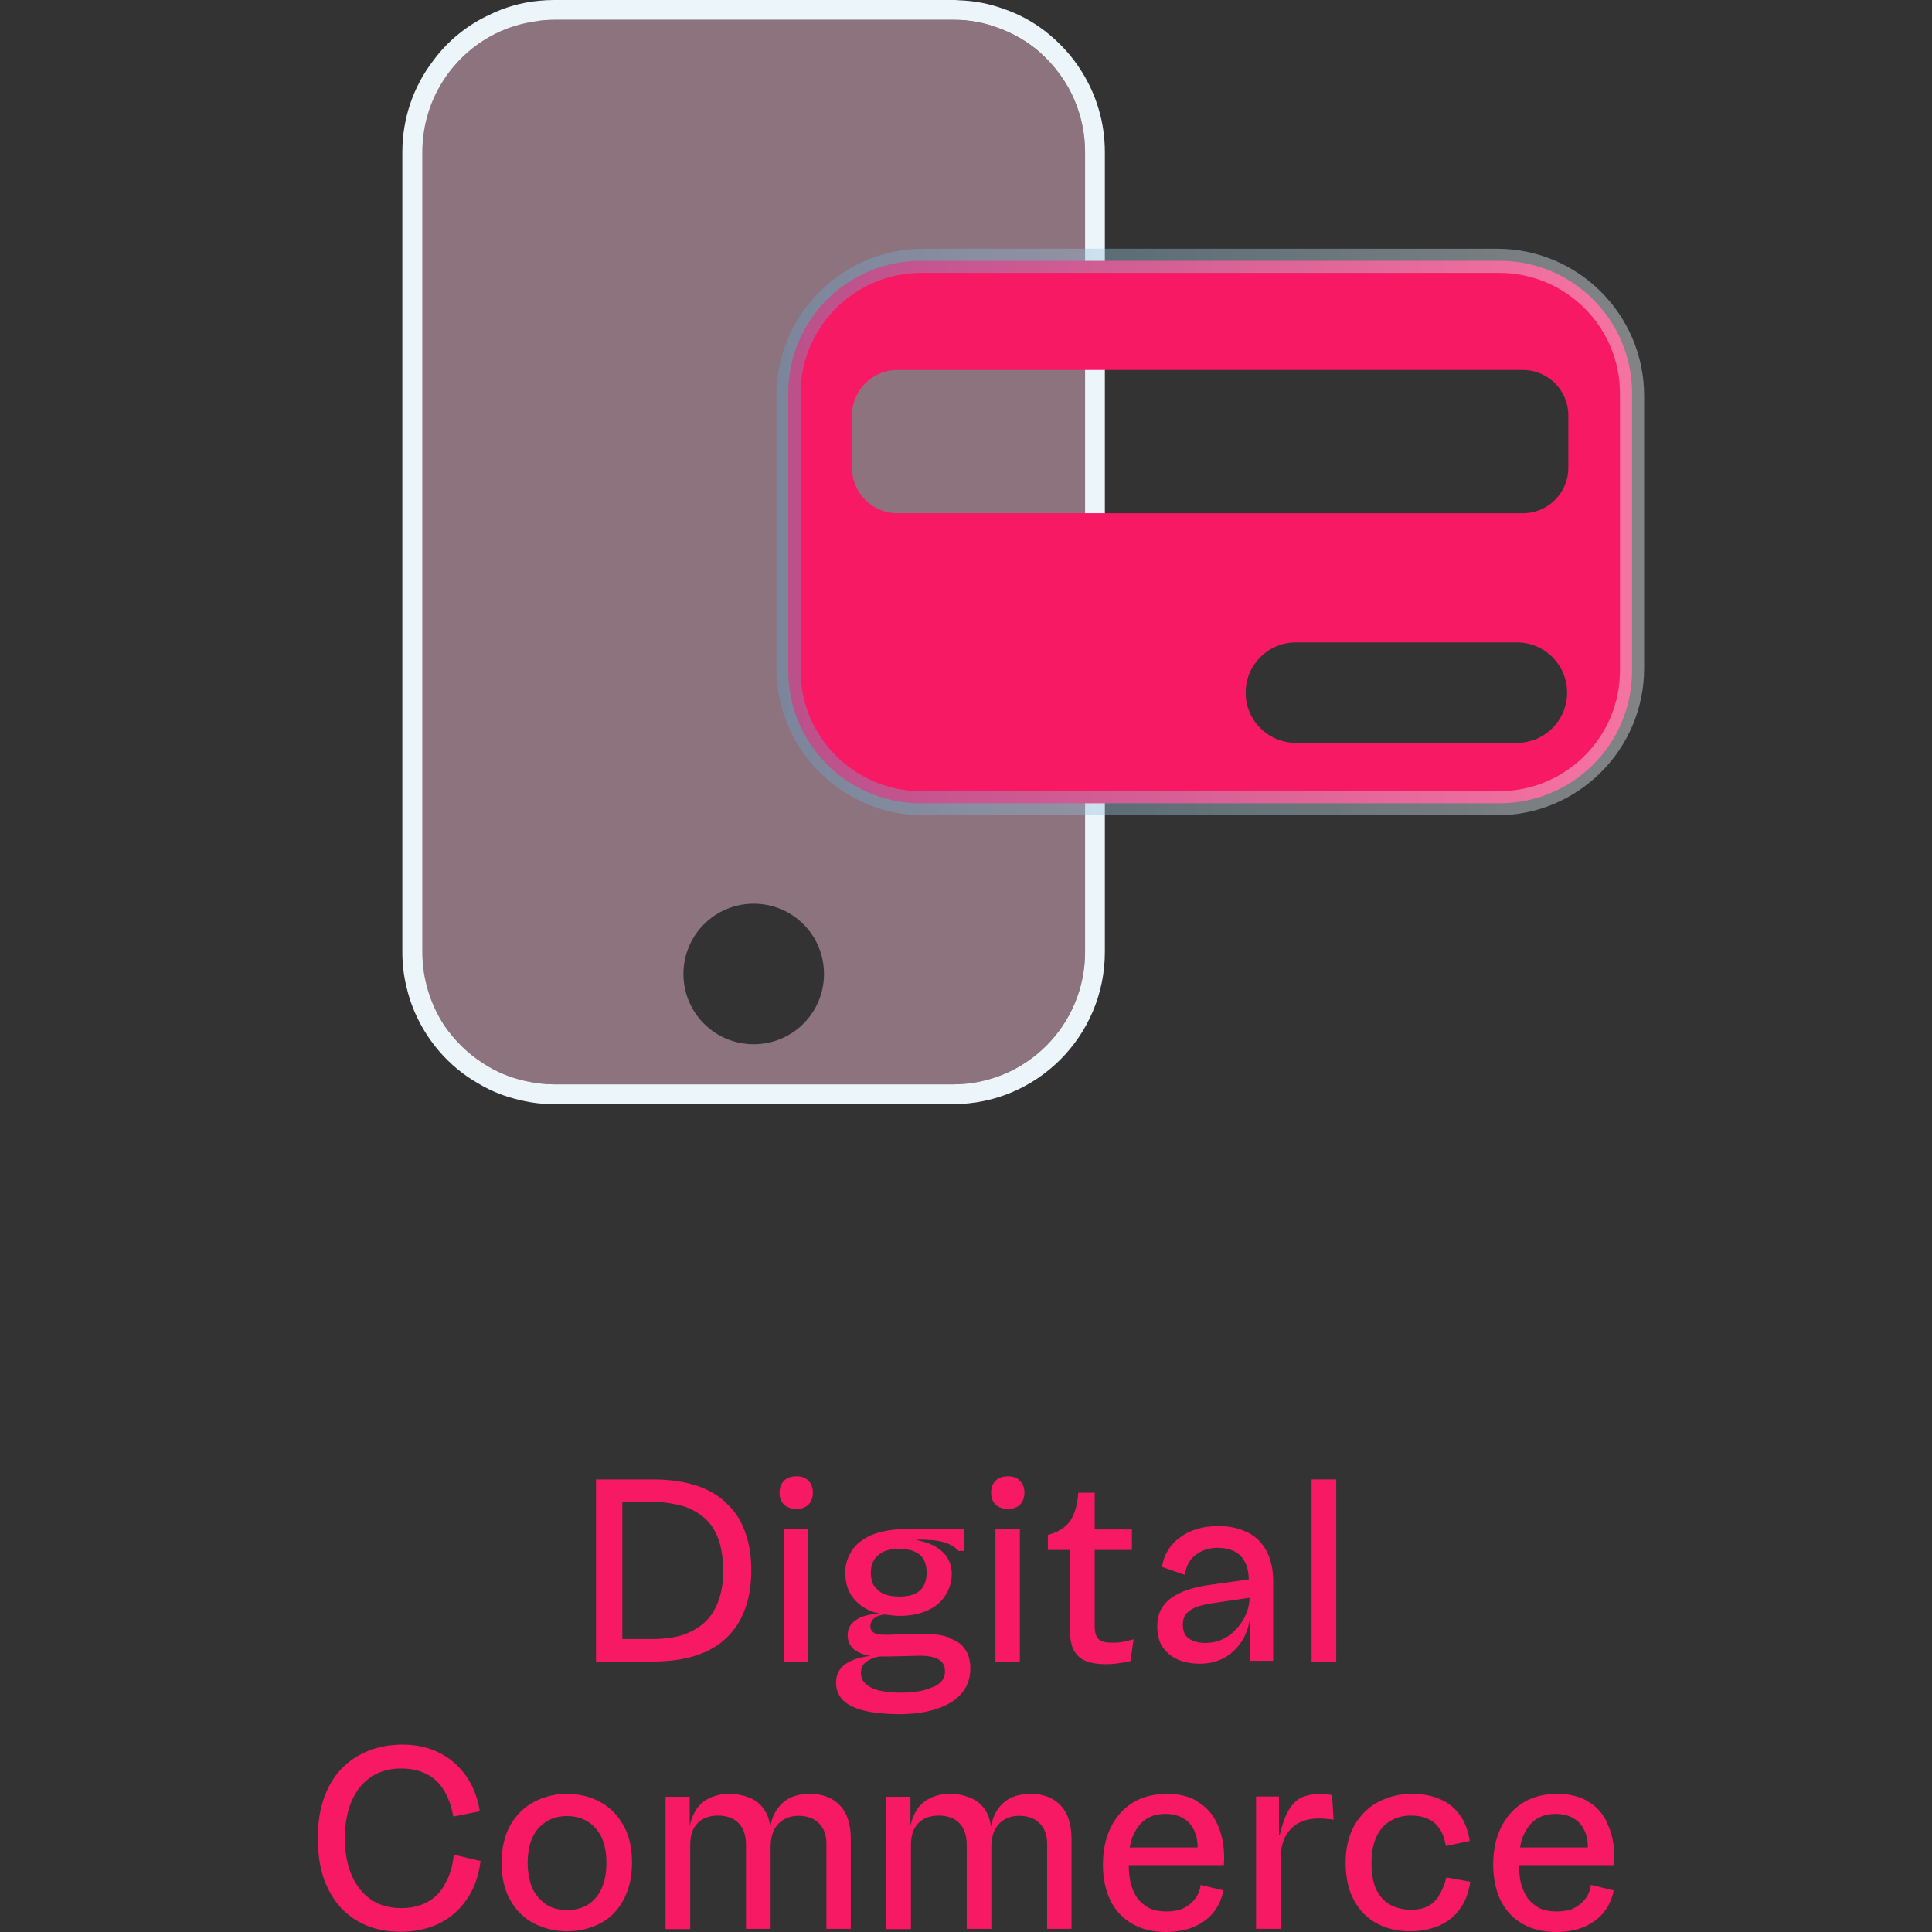
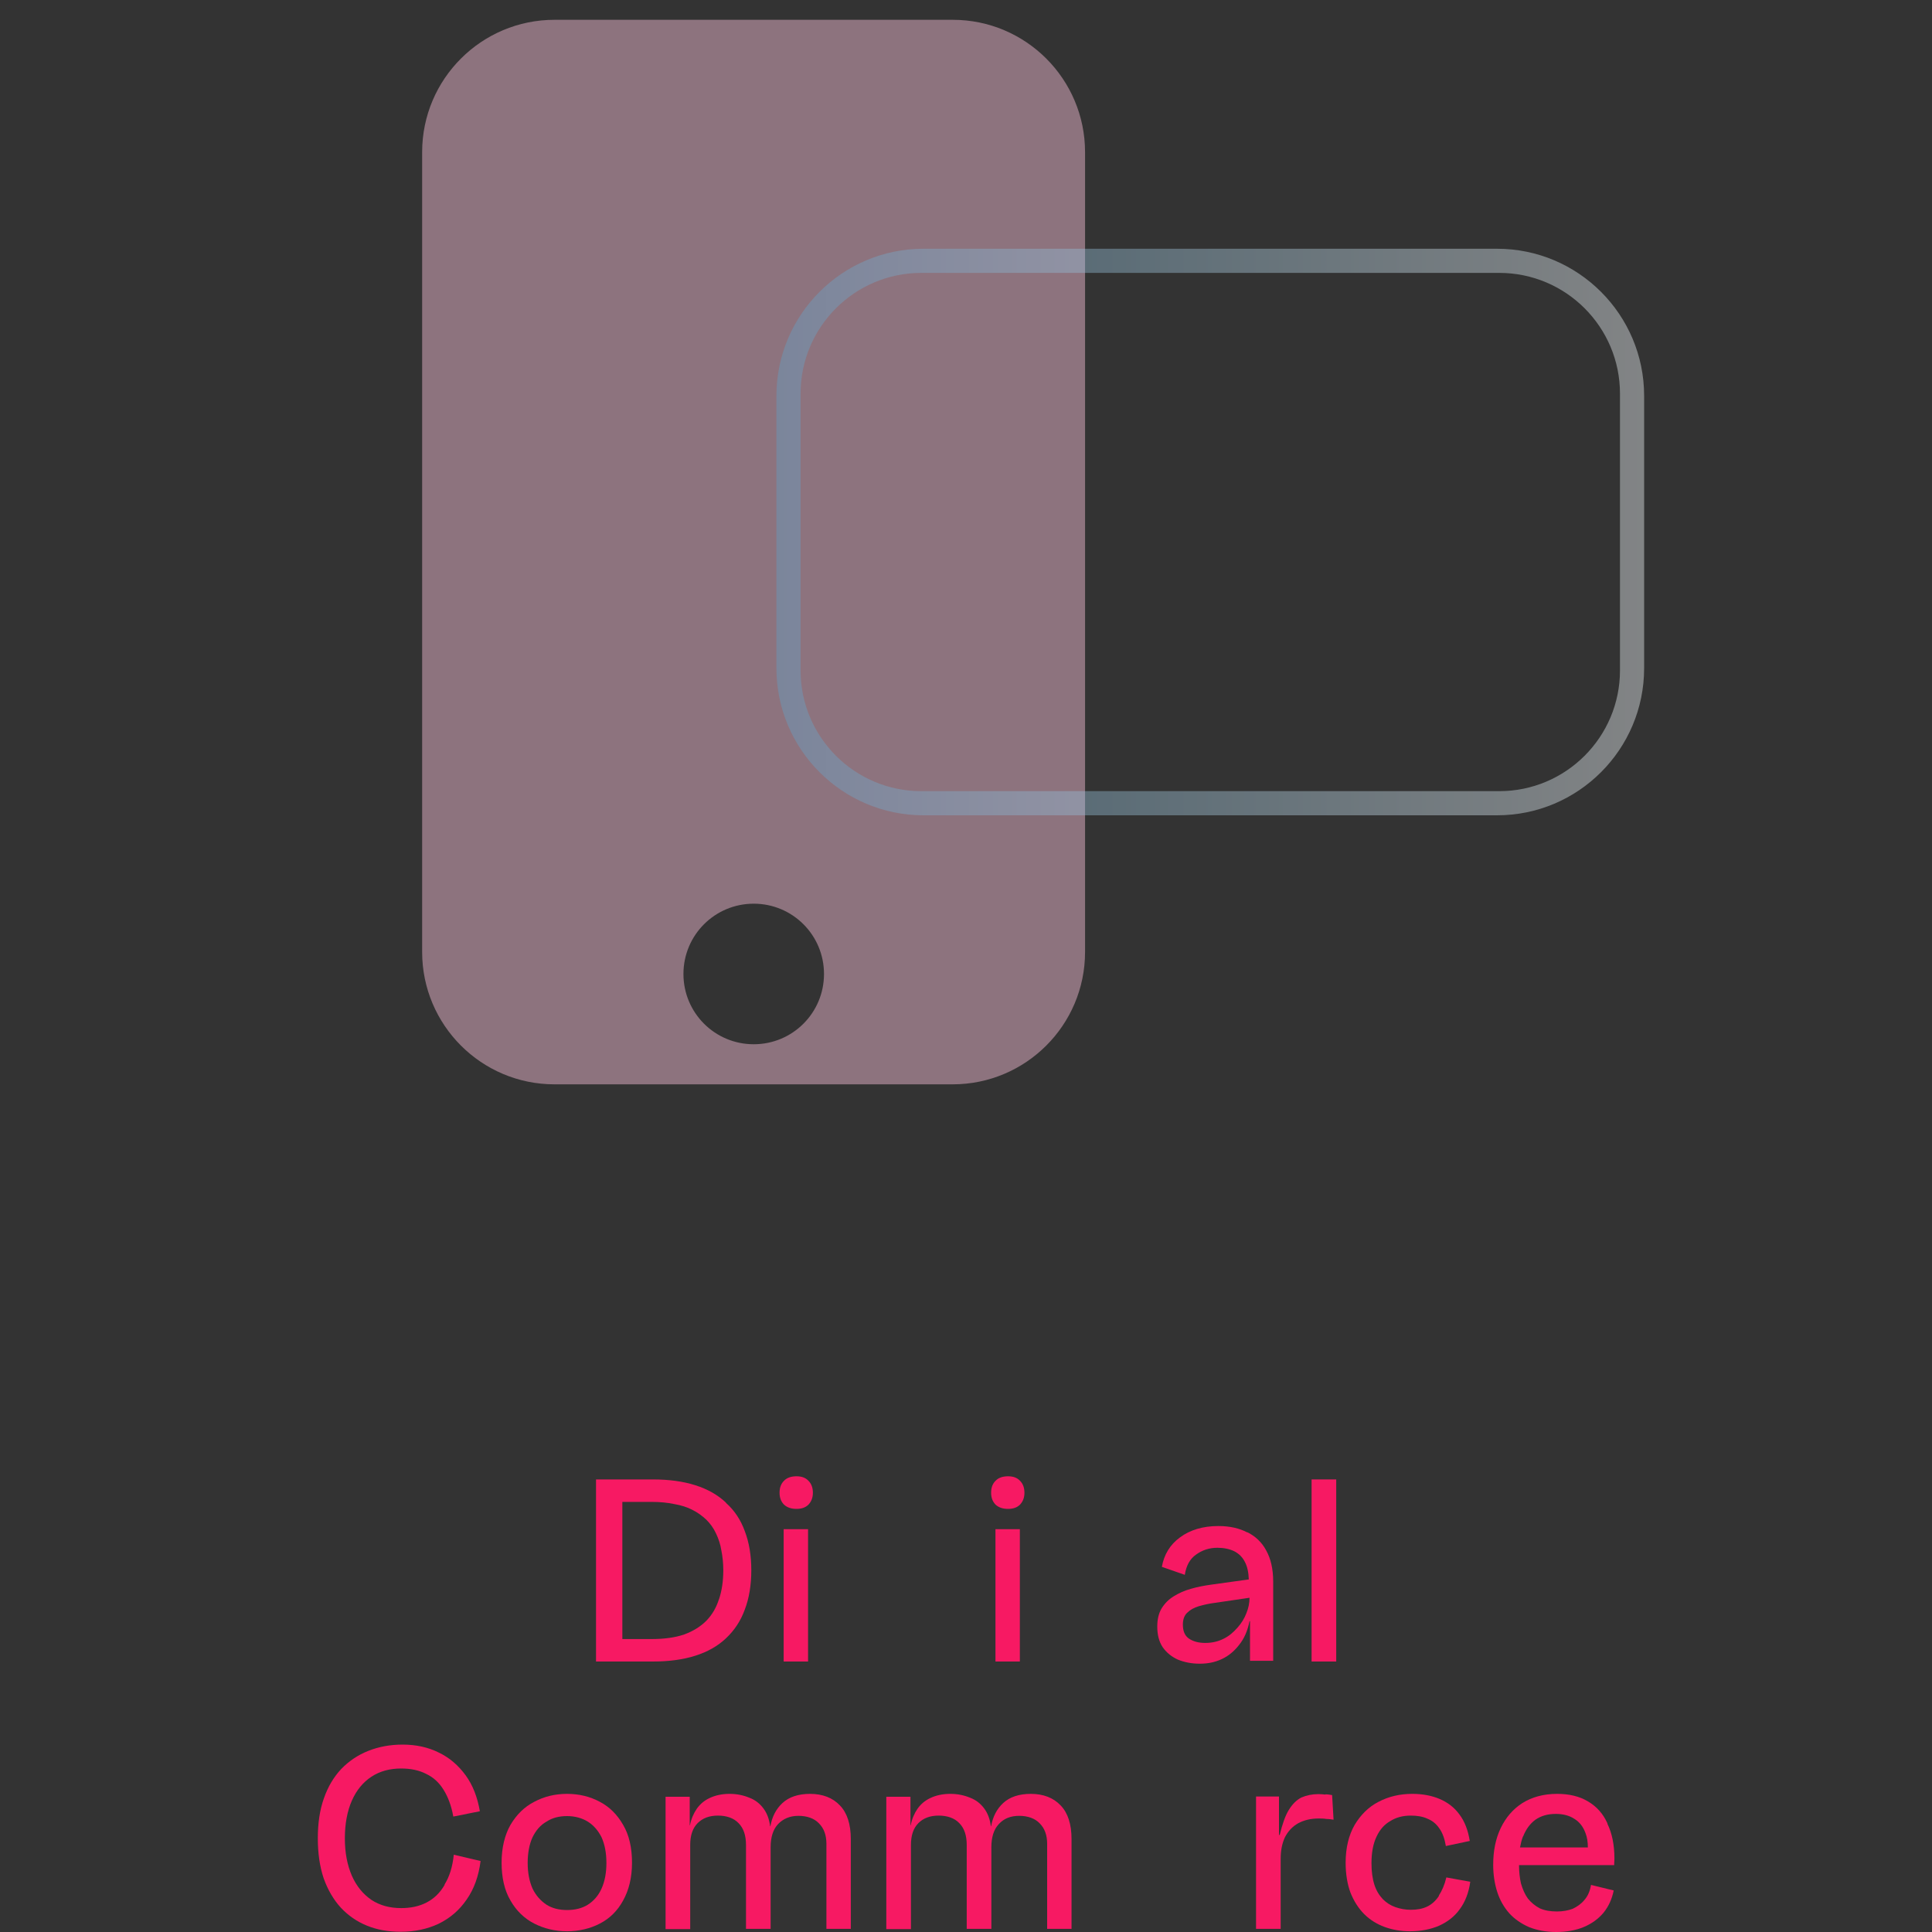
<svg xmlns="http://www.w3.org/2000/svg" id="Layer_1" viewBox="0 0 80 80">
  <rect x="0" y="0" width="80" height="80" fill="#333333" stroke="none" />
  <defs>
    <style>.cls-1{fill:rgba(255,196,221,.44);fill-rule:evenodd;}.cls-2{fill:url(#linear-gradient);opacity:.4;}.cls-3{fill:#f71963;}.cls-4{fill:#f4fafd;}.cls-5{fill:#ecf5fa;}</style>
    <linearGradient id="linear-gradient" x1="32.15" y1="22.03" x2="68.07" y2="22.03" gradientUnits="userSpaceOnUse">
      <stop offset="0" stop-color="#5fa1c6" />
      <stop offset="1" stop-color="#f7fcff" />
    </linearGradient>
  </defs>
  <g>
    <g>
      <path class="cls-3" d="M30.06,62.22c-.34-.32-.76-.56-1.27-.72-.5-.16-1.09-.24-1.76-.24h-2.35v7.54h2.35c.67,0,1.26-.08,1.76-.24,.51-.16,.93-.4,1.27-.72,.35-.33,.61-.72,.78-1.19,.18-.47,.27-1.02,.27-1.63s-.09-1.15-.27-1.62c-.17-.47-.43-.86-.78-1.17Zm-.29,4c-.11,.35-.28,.64-.52,.89-.24,.24-.54,.43-.92,.57-.38,.13-.83,.19-1.36,.19h-1.2v-5.68h1.2c.35,0,.67,.03,.95,.09,.29,.05,.54,.13,.75,.24,.22,.11,.41,.25,.58,.41,.16,.16,.3,.35,.4,.57,.1,.21,.18,.44,.22,.7,.05,.25,.08,.52,.08,.82,0,.45-.06,.85-.18,1.21Z" />
      <rect class="cls-3" x="32.45" y="63.32" width="1.01" height="5.48" />
      <path class="cls-3" d="M32.98,61.13c-.22,0-.4,.06-.52,.19-.12,.12-.18,.28-.18,.49s.06,.36,.18,.49c.13,.12,.3,.18,.52,.18s.38-.06,.5-.18c.12-.13,.18-.29,.18-.49s-.06-.37-.18-.49c-.12-.13-.28-.19-.5-.19Z" />
-       <path class="cls-3" d="M39.32,67.81c-.28-.1-.64-.16-1.08-.16-.13,0-.28,0-.43,.01-.16,0-.31,0-.48,.01-.16,0-.3,.01-.44,.02h-.33c-.18,0-.32-.04-.4-.1-.08-.06-.12-.14-.12-.26,0-.07,.02-.14,.06-.21,.04-.07,.1-.12,.18-.17,.09-.05,.21-.08,.35-.1h0c.2,.03,.42,.06,.64,.06,.41,0,.78-.07,1.1-.21,.33-.14,.58-.34,.76-.61,.18-.27,.28-.58,.28-.94,0-.19-.04-.38-.13-.55-.08-.18-.23-.35-.44-.49-.21-.15-.5-.26-.88-.34v-.02c.54,0,.92,.04,1.15,.12,.24,.07,.44,.19,.58,.35h.24v-.91h-2.32c-.63,0-1.13,.09-1.52,.25-.38,.17-.66,.39-.83,.67-.17,.27-.26,.56-.26,.88,0,.41,.1,.75,.3,1.02,.2,.27,.47,.47,.81,.6,.11,.04,.22,.06,.34,.09-.26,.01-.49,.04-.67,.1-.22,.07-.39,.18-.51,.31-.11,.13-.17,.29-.17,.48s.05,.35,.16,.48c.1,.13,.25,.22,.43,.29,.1,.04,.22,.06,.34,.09-.24,.03-.47,.07-.64,.14-.26,.1-.45,.22-.58,.38-.13,.16-.19,.36-.19,.59s.06,.41,.17,.58c.11,.16,.28,.3,.5,.4,.22,.11,.5,.19,.82,.24,.33,.05,.7,.08,1.13,.08,.57,0,1.08-.07,1.52-.21,.44-.14,.79-.35,1.04-.63,.25-.28,.38-.63,.38-1.05,0-.33-.07-.59-.22-.8-.14-.21-.35-.36-.64-.45Zm-3.13-2.14c-.09-.16-.13-.34-.13-.54,0-.32,.1-.56,.3-.73,.2-.18,.49-.27,.88-.27,.26,0,.47,.04,.63,.12,.17,.07,.3,.18,.38,.33,.08,.15,.12,.33,.12,.54,0,.32-.09,.57-.28,.74-.18,.17-.47,.25-.85,.25-.26,0-.48-.04-.65-.11-.17-.08-.3-.2-.39-.34Zm2.42,4.19c-.34,.16-.78,.23-1.32,.23-.34,0-.63-.03-.88-.09-.24-.06-.43-.15-.57-.28-.13-.12-.19-.27-.19-.45,0-.13,.03-.24,.09-.33,.07-.09,.16-.16,.28-.22,.12-.07,.26-.11,.42-.13h0s.04,0,.06,0h.38c.13,0,.27-.01,.41-.01,.14,0,.28-.01,.41-.01,.13,0,.26-.01,.38-.01,.38,0,.65,.06,.81,.17,.16,.1,.24,.26,.24,.48,0,.3-.17,.52-.52,.66Z" />
      <path class="cls-3" d="M41.74,61.13c-.22,0-.4,.06-.52,.19-.12,.12-.18,.28-.18,.49s.06,.36,.18,.49c.13,.12,.3,.18,.52,.18s.38-.06,.5-.18c.12-.13,.18-.29,.18-.49s-.06-.37-.18-.49c-.12-.13-.28-.19-.5-.19Z" />
      <rect class="cls-3" x="41.22" y="63.32" width="1.01" height="5.48" />
-       <path class="cls-3" d="M46.03,68.02c-.23,0-.4-.04-.52-.13-.12-.1-.18-.28-.18-.54v-3.17h1.54v-.85h-1.54v-1.52h-.68c-.02,.27-.06,.5-.12,.7-.06,.19-.14,.36-.24,.5-.1,.13-.22,.24-.37,.33-.15,.09-.33,.16-.53,.22v.62h.92v3.39c0,.34,.06,.61,.18,.81,.12,.19,.28,.33,.5,.41,.22,.08,.48,.12,.78,.12,.19,0,.38-.01,.55-.04,.18-.02,.35-.05,.49-.09l.13-.9c-.11,.03-.25,.06-.41,.1-.16,.03-.32,.04-.5,.04Z" />
      <path class="cls-3" d="M51.66,63.46c-.34-.18-.74-.27-1.21-.27-.64,0-1.17,.16-1.59,.47-.41,.3-.66,.71-.75,1.22l.95,.33c.06-.38,.21-.66,.47-.84,.25-.18,.54-.28,.88-.28,.27,0,.5,.05,.69,.14,.2,.1,.35,.25,.45,.45,.1,.19,.15,.43,.16,.72l-1.58,.22c-.28,.04-.55,.09-.82,.17-.26,.07-.5,.18-.71,.31-.21,.13-.37,.29-.5,.5-.12,.2-.18,.45-.18,.75,0,.34,.07,.62,.22,.85,.16,.23,.37,.4,.63,.52,.27,.11,.57,.17,.91,.17s.63-.06,.91-.19c.28-.13,.52-.33,.72-.59,.21-.26,.35-.58,.43-.98h.02v1.64h.96v-3.28c0-.52-.1-.95-.29-1.29-.18-.34-.45-.59-.79-.76Zm-.43,3.95c-.16,.18-.34,.34-.57,.45-.22,.11-.47,.17-.75,.17s-.5-.06-.68-.18c-.17-.12-.25-.31-.25-.58,0-.21,.06-.38,.18-.49,.12-.12,.28-.21,.48-.27,.21-.06,.43-.11,.67-.14l1.43-.21c0,.21-.04,.42-.13,.64-.08,.21-.2,.41-.37,.6Z" />
      <rect class="cls-3" x="54.31" y="61.26" width="1.02" height="7.54" />
    </g>
    <g>
      <path class="cls-3" d="M18.41,78.05c-.19,.33-.44,.57-.75,.73-.31,.16-.66,.23-1.05,.23-.47,0-.88-.11-1.23-.34-.35-.24-.62-.57-.81-1-.19-.44-.29-.95-.29-1.55s.1-1.13,.29-1.56c.19-.43,.46-.76,.81-.99,.35-.23,.76-.34,1.23-.34,.39,0,.74,.07,1.03,.22,.3,.14,.54,.36,.72,.65,.19,.3,.33,.67,.41,1.12l1.1-.22c-.1-.58-.29-1.08-.59-1.49-.3-.41-.67-.73-1.11-.94-.44-.22-.94-.33-1.5-.33-.52,0-.99,.09-1.42,.26-.43,.17-.8,.42-1.12,.75-.31,.33-.55,.73-.72,1.22-.17,.48-.25,1.03-.25,1.65s.08,1.17,.24,1.65c.17,.48,.41,.89,.71,1.22,.31,.33,.67,.58,1.09,.75,.42,.17,.88,.25,1.39,.25,.58,0,1.1-.11,1.57-.33,.47-.23,.86-.56,1.16-1,.31-.44,.5-.97,.58-1.6l-1.11-.26c-.05,.5-.18,.91-.38,1.23Z" />
      <path class="cls-3" d="M24.84,74.61c-.41-.22-.86-.33-1.36-.33s-.95,.11-1.36,.33c-.41,.21-.73,.53-.98,.95-.24,.42-.37,.95-.37,1.57s.12,1.15,.37,1.57c.24,.42,.57,.74,.98,.95,.41,.21,.87,.32,1.36,.32s.96-.11,1.36-.32c.41-.21,.73-.53,.96-.95,.24-.43,.37-.95,.37-1.57s-.12-1.15-.37-1.57c-.24-.42-.56-.74-.96-.95Zm.07,3.59c-.13,.29-.32,.51-.57,.67-.24,.15-.53,.22-.86,.22s-.61-.07-.85-.22c-.24-.16-.44-.38-.58-.67-.13-.3-.2-.65-.2-1.06s.07-.78,.2-1.06c.14-.29,.33-.51,.58-.65,.24-.16,.53-.23,.85-.23s.62,.08,.86,.23c.24,.15,.43,.37,.57,.65,.13,.29,.2,.64,.2,1.06s-.07,.77-.2,1.06Z" />
      <path class="cls-3" d="M33.55,74.28c-.5,0-.88,.13-1.15,.38-.27,.25-.43,.57-.5,.96h-.01c-.04-.3-.13-.54-.28-.74-.15-.2-.34-.35-.58-.44-.24-.1-.51-.16-.82-.16s-.59,.06-.82,.17c-.22,.1-.4,.25-.54,.45-.13,.19-.23,.42-.28,.68h-.01v-1.18h-1v5.48h1.02v-3.48c0-.4,.1-.7,.31-.91,.21-.21,.49-.31,.84-.31s.65,.1,.85,.31c.21,.21,.31,.51,.31,.91v3.47h1.02v-3.38c0-.41,.1-.74,.31-.96s.49-.34,.84-.34,.65,.1,.85,.31c.21,.21,.31,.49,.31,.85v3.52h1.01v-3.72c0-.61-.15-1.08-.45-1.39-.3-.32-.72-.48-1.24-.48Z" />
      <path class="cls-3" d="M42.69,74.28c-.5,0-.88,.13-1.15,.38-.27,.25-.43,.57-.5,.96h-.01c-.04-.3-.13-.54-.28-.74-.15-.2-.34-.35-.58-.44-.24-.1-.51-.16-.82-.16s-.59,.06-.82,.17c-.22,.1-.4,.25-.54,.45-.13,.19-.23,.42-.28,.68h-.01v-1.18h-1v5.48h1.02v-3.48c0-.4,.1-.7,.31-.91,.21-.21,.49-.31,.84-.31s.65,.1,.85,.31c.21,.21,.31,.51,.31,.91v3.47h1.02v-3.38c0-.41,.1-.74,.31-.96,.21-.23,.49-.34,.84-.34s.65,.1,.85,.31c.21,.21,.31,.49,.31,.85v3.52h1.01v-3.72c0-.61-.15-1.08-.45-1.39-.3-.32-.72-.48-1.24-.48Z" />
-       <path class="cls-3" d="M49.59,74.59c-.35-.21-.78-.31-1.27-.31-.56,0-1.04,.13-1.44,.38-.39,.25-.69,.6-.9,1.04-.21,.44-.31,.94-.31,1.52,0,.41,.06,.79,.17,1.13,.11,.34,.28,.63,.5,.88,.22,.24,.5,.43,.82,.57,.33,.13,.7,.2,1.12,.2s.82-.07,1.15-.21c.33-.14,.6-.34,.81-.59,.21-.26,.35-.57,.42-.92l-.94-.23c-.04,.25-.13,.46-.27,.62-.13,.16-.3,.28-.49,.37-.19,.07-.41,.11-.65,.11-.27,0-.51-.04-.71-.13-.19-.1-.35-.23-.49-.4-.13-.18-.22-.39-.29-.63-.05-.22-.08-.48-.08-.76h3.94v-.08s.01-.09,.01-.19c0-.57-.1-1.05-.29-1.44-.18-.4-.45-.7-.81-.91Zm-2.68,1.45c.12-.3,.29-.53,.51-.69,.23-.16,.51-.24,.84-.24,.31,0,.57,.07,.78,.21,.21,.13,.36,.33,.45,.58,.07,.17,.1,.38,.1,.6h-2.81c.03-.16,.07-.32,.12-.45Z" />
      <path class="cls-3" d="M54.89,74.31c-.1-.01-.2-.02-.29-.02-.27,0-.5,.05-.71,.14-.2,.1-.37,.27-.52,.51-.15,.24-.27,.59-.38,1.04h-.03v-1.59h-.95v5.48h1.02v-2.9c0-.35,.06-.65,.18-.9,.13-.25,.31-.44,.54-.57,.24-.13,.52-.2,.85-.2,.1,0,.21,0,.33,.02,.12,0,.21,.02,.29,.03l-.06-1.02c-.07-.01-.17-.03-.28-.03Z" />
      <path class="cls-3" d="M59.58,78.51c-.13,.2-.3,.35-.49,.44-.19,.09-.41,.13-.67,.13-.23,0-.44-.04-.64-.11-.2-.07-.37-.18-.52-.33-.15-.16-.27-.35-.35-.6-.08-.25-.12-.55-.12-.89,0-.44,.07-.81,.21-1.1,.14-.3,.33-.51,.58-.65,.24-.15,.52-.22,.84-.22,.27,0,.5,.04,.69,.13,.2,.08,.36,.21,.49,.4,.13,.18,.22,.43,.27,.73l.99-.21c-.07-.44-.21-.81-.43-1.1-.21-.29-.49-.5-.82-.64-.33-.14-.71-.21-1.13-.21-.52,0-.98,.11-1.4,.33-.41,.21-.74,.54-.99,.96-.24,.42-.37,.94-.37,1.56,0,.47,.07,.89,.2,1.24,.14,.35,.33,.65,.57,.89,.24,.24,.52,.41,.84,.53,.33,.12,.68,.18,1.05,.18,.46,0,.86-.08,1.21-.23,.35-.16,.64-.38,.86-.69,.22-.3,.37-.68,.43-1.13l-.99-.18c-.07,.3-.18,.55-.31,.75Z" />
      <path class="cls-3" d="M66.56,75.5c-.18-.4-.45-.7-.81-.91-.35-.21-.78-.31-1.27-.31-.56,0-1.04,.13-1.44,.38-.39,.25-.69,.6-.9,1.04-.21,.44-.31,.94-.31,1.52,0,.41,.06,.79,.17,1.13,.11,.34,.28,.63,.5,.88,.22,.24,.5,.43,.82,.57,.33,.13,.7,.2,1.12,.2s.82-.07,1.15-.21c.33-.14,.6-.34,.81-.59,.21-.26,.35-.57,.42-.92l-.94-.23c-.04,.25-.13,.46-.27,.62-.13,.16-.3,.28-.49,.37-.19,.07-.41,.11-.65,.11-.27,0-.51-.04-.71-.13-.19-.1-.35-.23-.49-.4-.13-.18-.22-.39-.29-.63-.05-.22-.08-.48-.08-.76h3.94v-.08s.01-.09,.01-.19c0-.57-.1-1.05-.29-1.44Zm-3.49,.54c.12-.3,.29-.53,.51-.69,.23-.16,.51-.24,.84-.24,.31,0,.57,.07,.78,.21,.21,.13,.36,.33,.45,.58,.07,.17,.1,.38,.1,.6h-2.81c.03-.16,.07-.32,.12-.45Z" />
    </g>
  </g>
  <g>
    <g>
-       <path class="cls-5" d="M44.79,2.96c-.4-.65-.93-1.22-1.54-1.69-.51-.39-1.09-.7-1.71-.91-.58-.21-1.2-.33-1.85-.35-.07-.01-.15-.01-.23-.01H22.96c-.21,0-.43,.01-.63,.03-.74,.07-1.43,.27-2.06,.58-.95,.44-1.76,1.11-2.36,1.94-.79,1.04-1.25,2.35-1.25,3.75V39.42c0,.51,.06,1.01,.18,1.48,.23,.98,.7,1.87,1.33,2.61,.46,.54,1.01,1,1.63,1.35,.54,.33,1.14,.56,1.77,.7,.45,.11,.91,.16,1.39,.16h16.5c3.47,0,6.29-2.82,6.29-6.3V6.3c0-1.23-.35-2.37-.96-3.34Zm.14,36.46c0,3.03-2.45,5.48-5.47,5.48H22.96c-.42,0-.82-.05-1.21-.14-.64-.14-1.23-.39-1.76-.74-.62-.4-1.16-.93-1.58-1.54-.58-.88-.92-1.92-.92-3.06V6.3c0-1.95,1.01-3.66,2.54-4.63,.63-.4,1.34-.67,2.11-.78,.27-.05,.54-.07,.82-.07h16.55c.65,0,1.26,.12,1.84,.34,.63,.23,1.21,.57,1.7,1,.63,.56,1.14,1.25,1.46,2.03,.27,.65,.42,1.36,.42,2.11V39.42Z" />
      <path class="cls-1" d="M22.96,.82c-3.02,0-5.48,2.45-5.48,5.48V39.42c0,3.02,2.45,5.48,5.48,5.48h16.49c3.02,0,5.48-2.45,5.48-5.48V6.3c0-3.02-2.45-5.48-5.48-5.48H22.96Zm8.25,42.42c1.61,0,2.91-1.3,2.91-2.91s-1.3-2.91-2.91-2.91-2.91,1.3-2.91,2.91,1.3,2.91,2.91,2.91Z" />
    </g>
-     <path class="cls-4" d="M7.34,1.64h0Z" />
+     <path class="cls-4" d="M7.34,1.64Z" />
    <g>
-       <path class="cls-3" d="M62.1,10.8h-23.98c-3.02,0-5.48,2.45-5.48,5.48v11.5c0,3.02,2.45,5.48,5.48,5.48h23.98c3.02,0,5.48-2.45,5.48-5.48v-11.5c0-3.02-2.45-5.48-5.48-5.48Zm.71,19.96h-9.15c-1.15,0-2.08-.93-2.08-2.08s.93-2.08,2.08-2.08h9.15c1.15,0,2.08,.93,2.08,2.08s-.93,2.08-2.08,2.08Zm2.13-11.39c0,1.04-.84,1.88-1.88,1.88h-25.9c-1.04,0-1.88-.84-1.88-1.88v-2.17c0-1.04,.84-1.88,1.88-1.88h25.9c1.04,0,1.88,.84,1.88,1.88v2.17Z" />
      <path class="cls-2" d="M61.99,10.3h-23.75c-3.36,0-6.09,2.73-6.09,6.09v11.28c0,3.36,2.73,6.09,6.09,6.09h23.75c3.36,0,6.09-2.73,6.09-6.09v-11.28c0-3.36-2.73-6.09-6.09-6.09Zm5.09,17.46c0,2.76-2.24,5-5,5h-23.93c-2.76,0-5-2.24-5-5v-11.46c0-2.76,2.24-5,5-5h23.93c2.76,0,5,2.24,5,5v11.46Z" />
    </g>
  </g>
</svg>